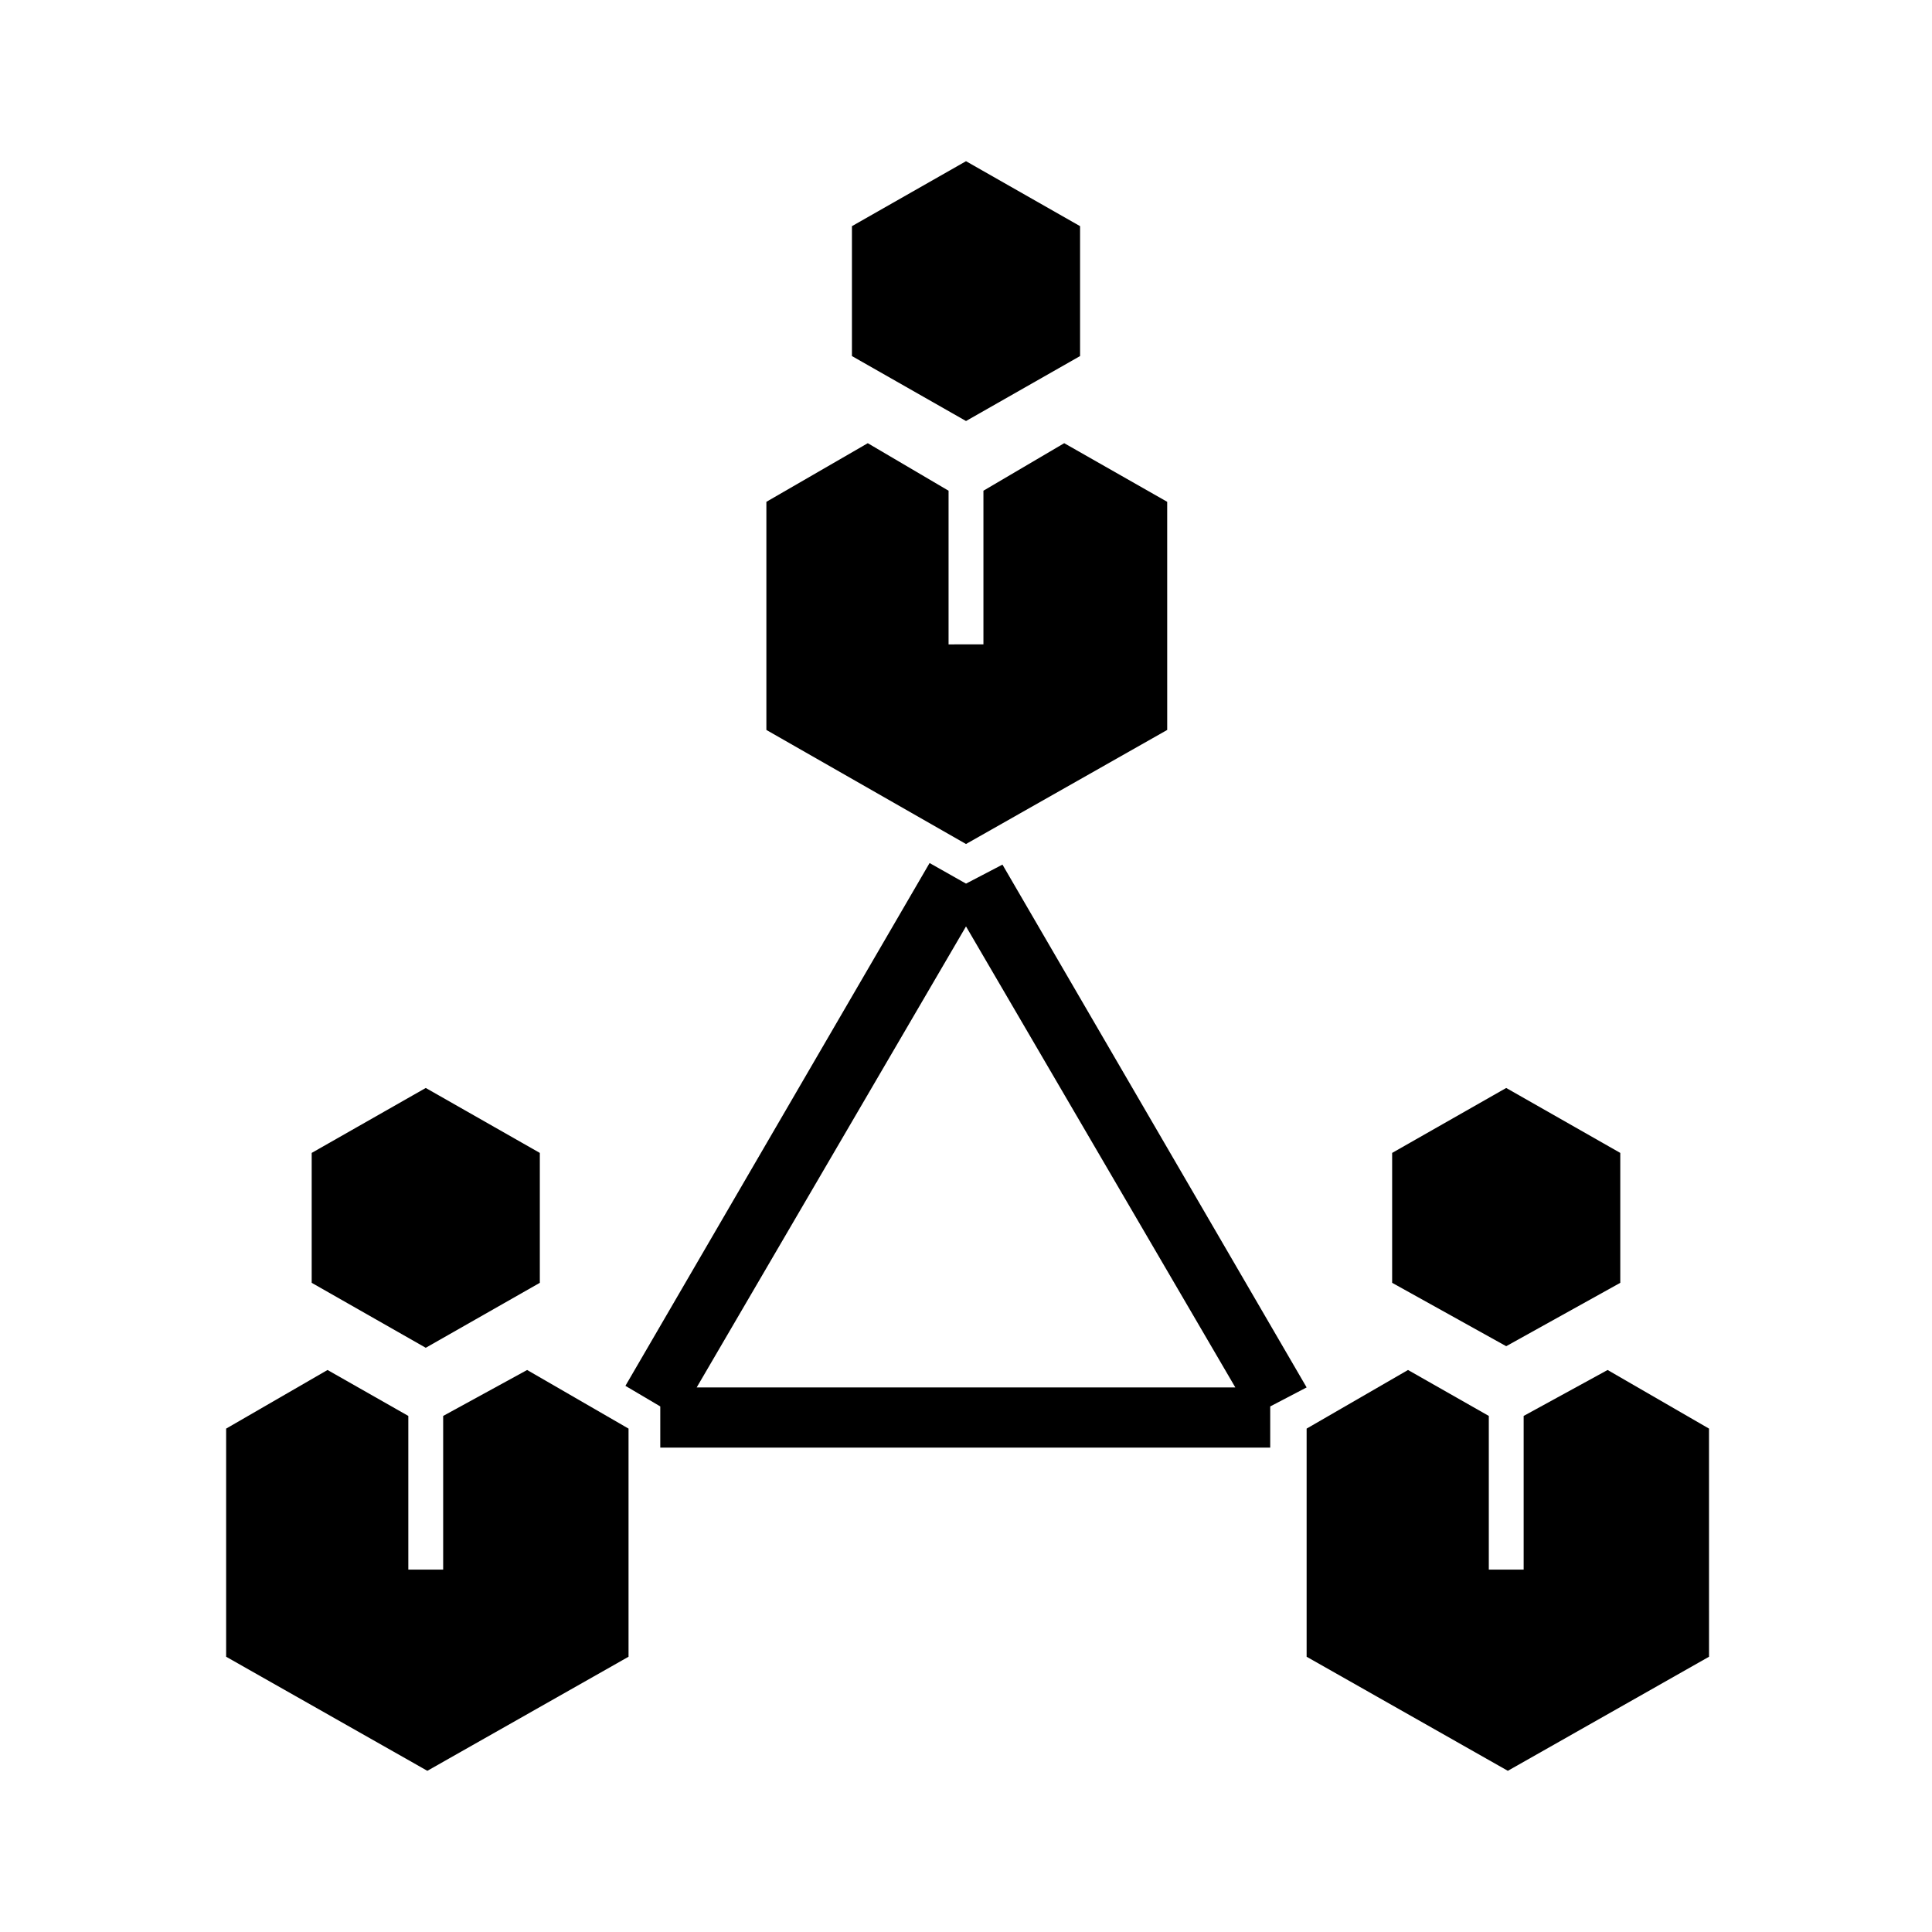
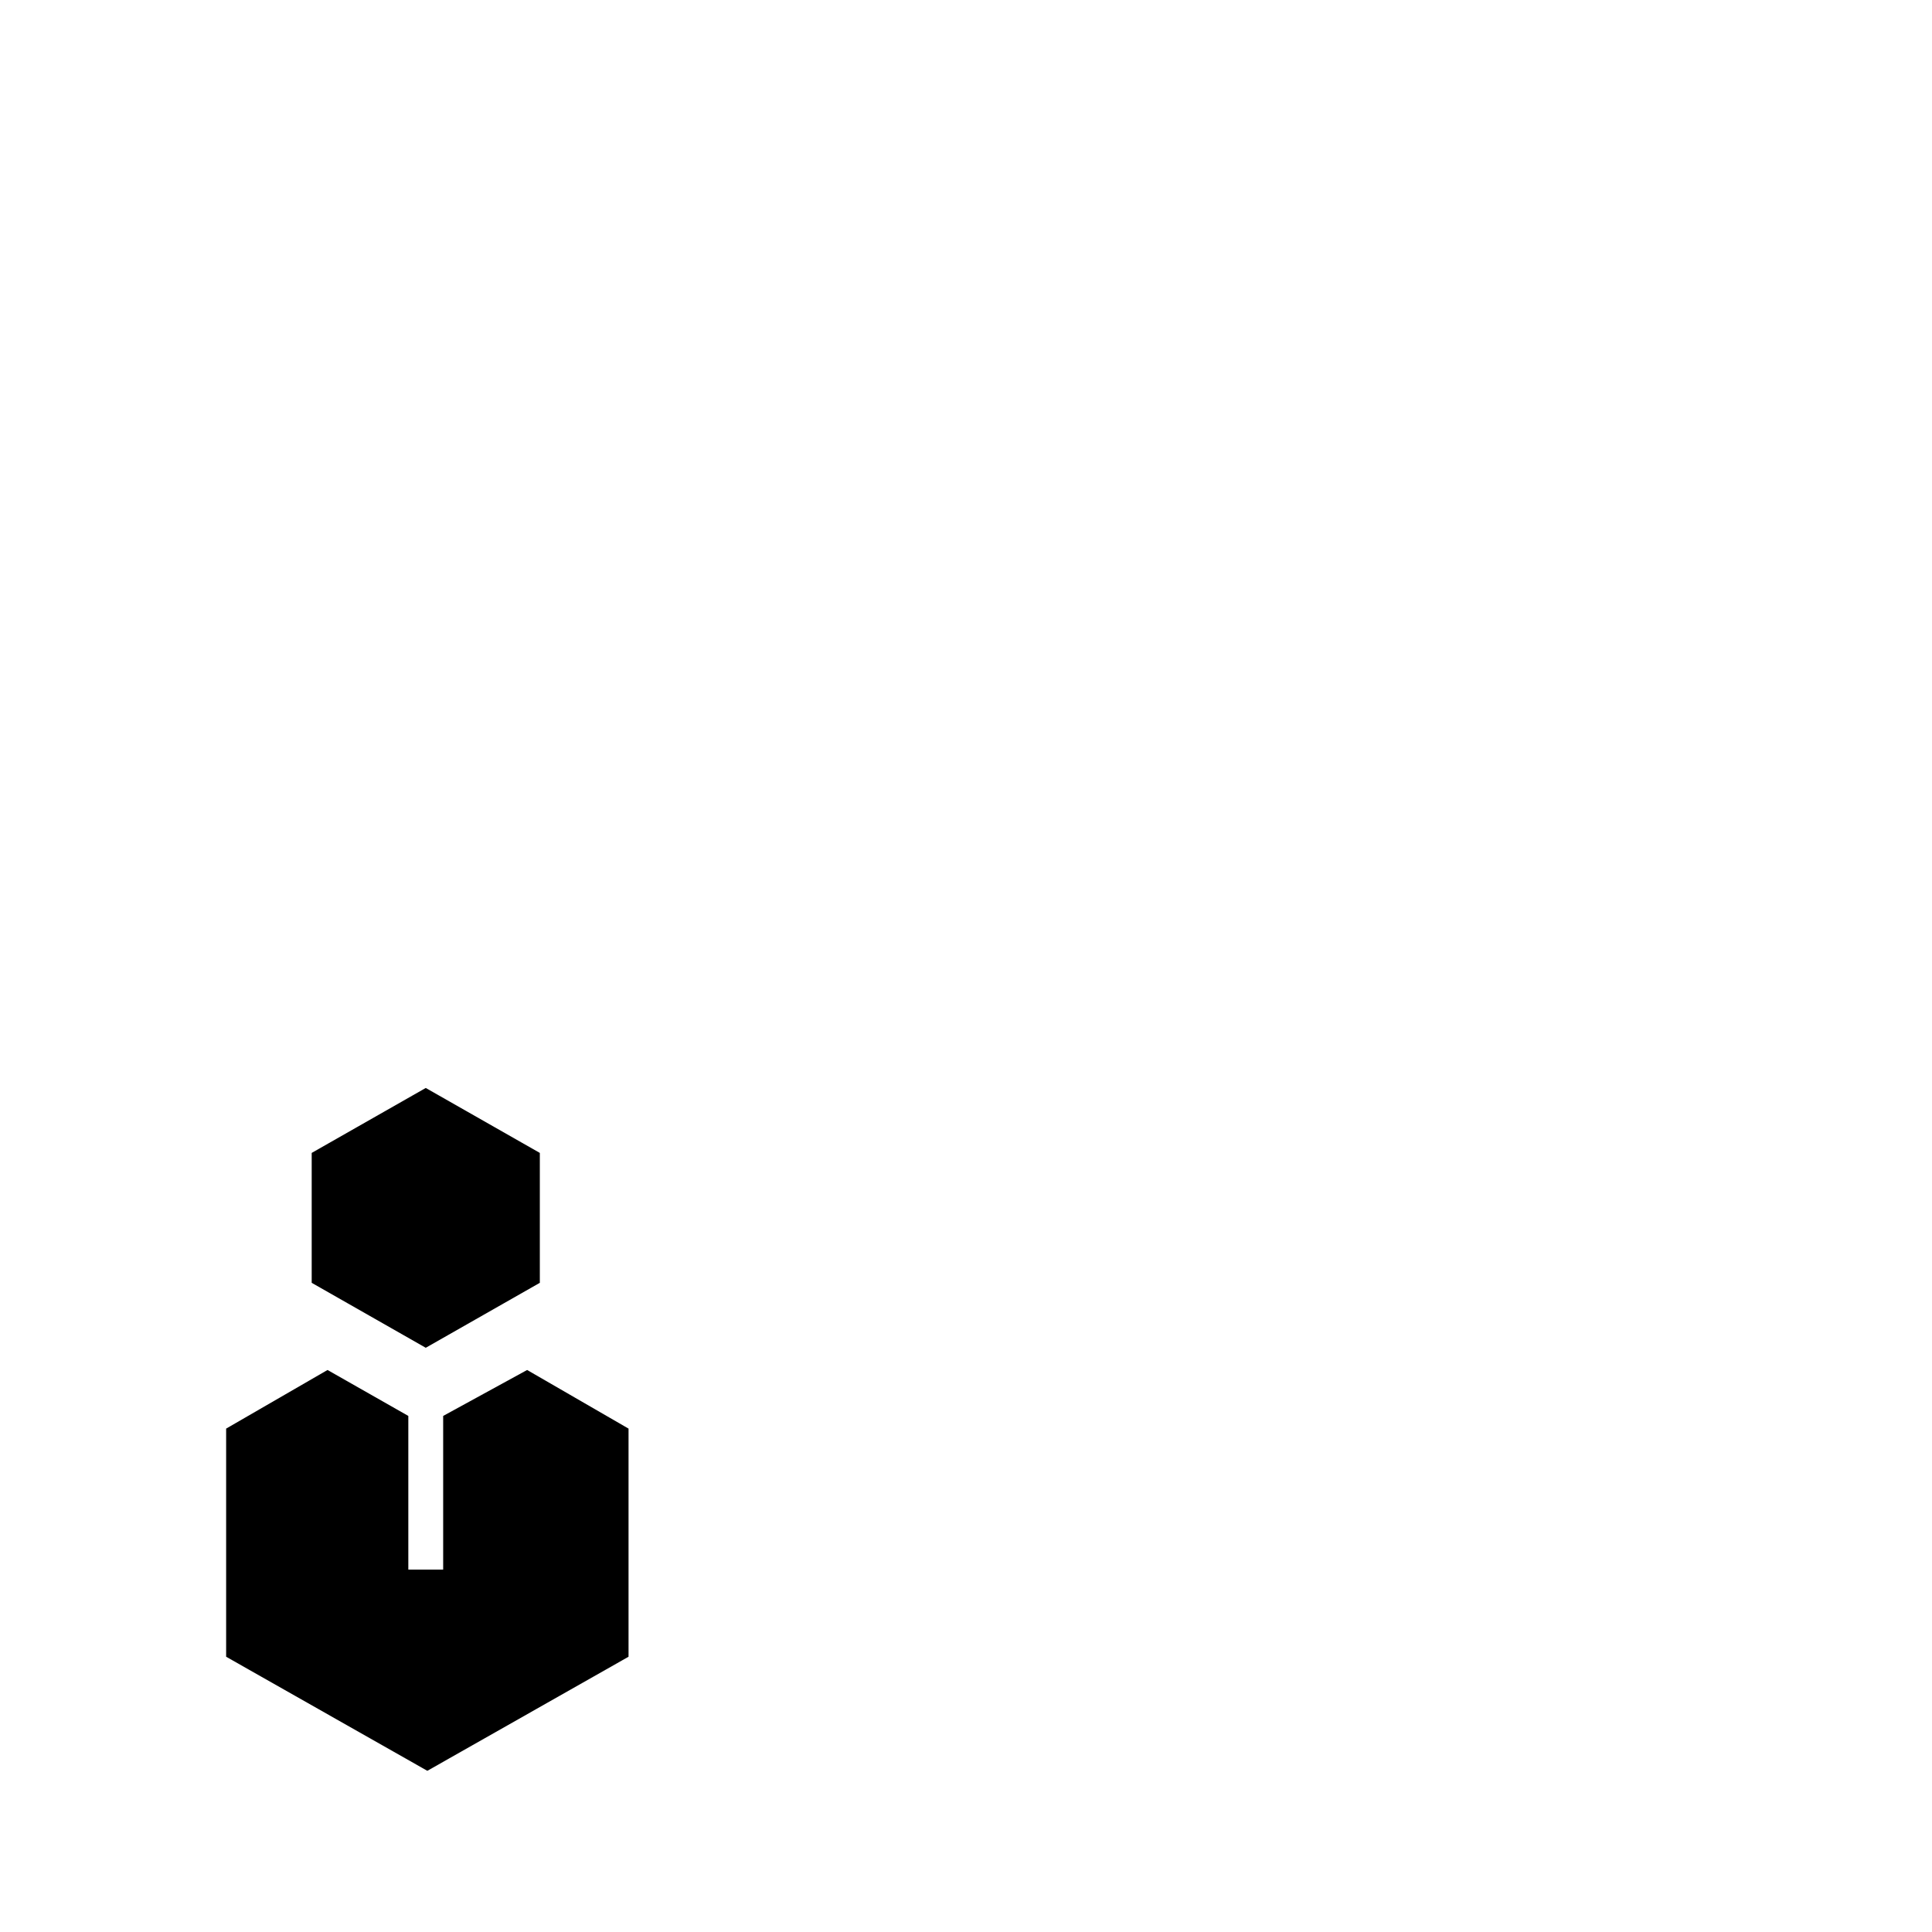
<svg xmlns="http://www.w3.org/2000/svg" fill="#000000" width="800px" height="800px" version="1.1" viewBox="144 144 512 512">
  <g>
-     <path d="m490.27 511.68-80.609-138.55-9.656 5.039-9.656-5.457-80.609 138.55 9.238 5.457v10.914h161.64v-10.914zm-161.64 0 71.371-122.17 71.371 122.17z" />
-     <path d="m395.38 314.77v-40.723l-21.41-12.594-26.871 15.535v60.457l52.902 30.227 53.32-30.23-0.004-60.457-27.289-15.535-21.41 12.594v40.723" />
-     <path d="m538.55 559.96v-40.723l-21.41-12.176-26.871 15.535v60.457l53.32 30.23 53.32-30.23-0.004-60.457-26.871-15.535-22.25 12.176v40.723" />
-     <path d="m430.23 238.36v-34.426l-30.227-17.215-30.23 17.215v34.426l30.23 17.215z" />
    <path d="m287.06 483.96v-34.426l-30.23-17.211-30.227 17.211v34.426l30.227 17.215z" />
-     <path d="m573.39 483.96v-34.426l-30.23-17.211-30.227 17.211v34.426l30.227 16.797z" />
    <path d="m252.21 559.96v-40.723l-21.41-12.176-26.871 15.535v60.457l53.32 30.23 53.32-30.23v-60.457l-26.871-15.535-22.254 12.176v40.723" />
  </g>
</svg>